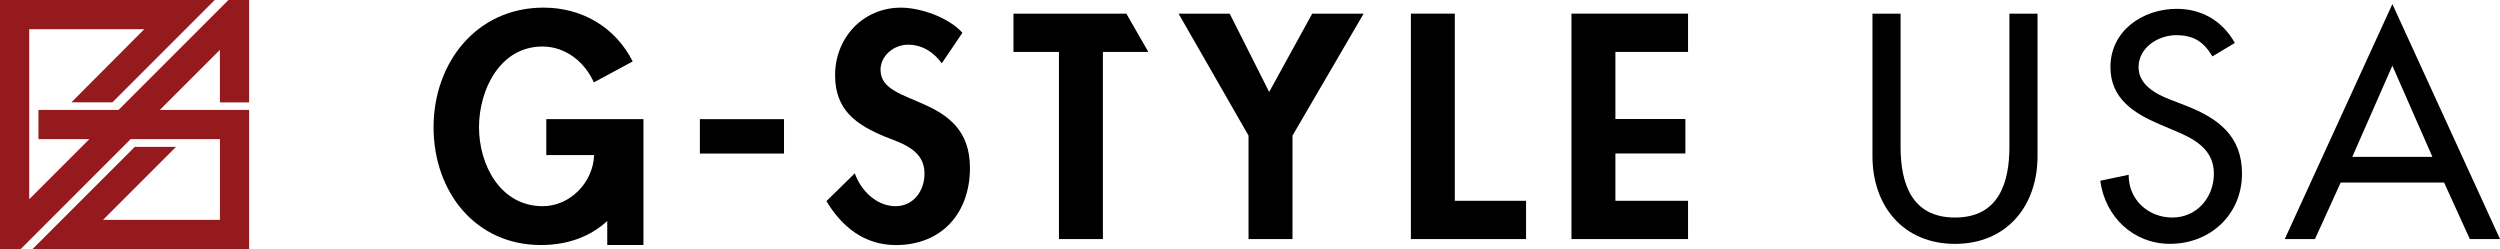
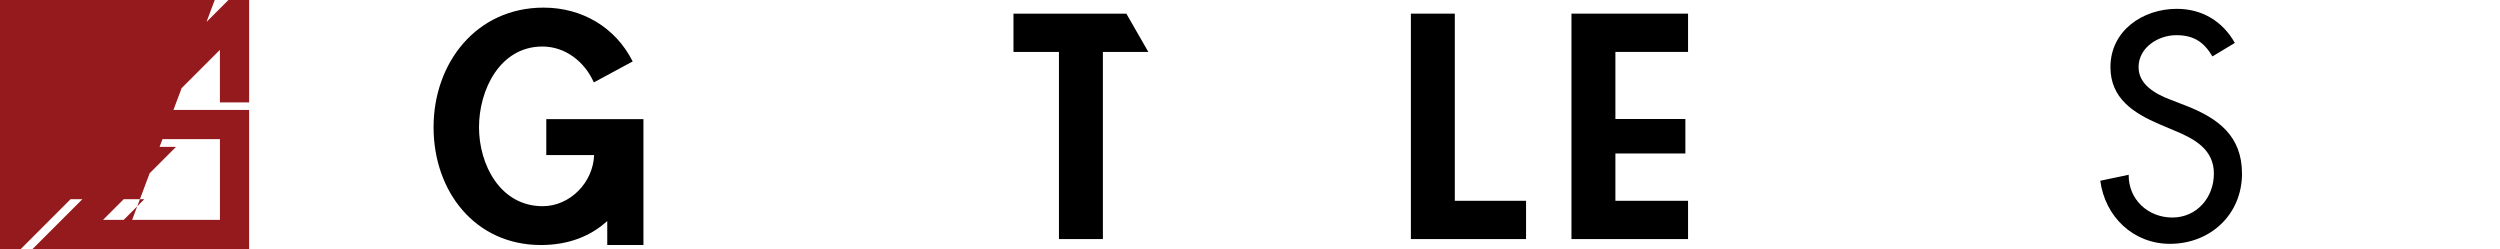
<svg xmlns="http://www.w3.org/2000/svg" viewBox="0 0 718.52 71.6" version="1.1" id="Layer_1">
  <defs>
    <style>
      .st0 {
        fill: #951a1d;
      }
    </style>
  </defs>
-   <path d="M71.6,29.43V0h-5.95l-31.59,31.6H11.05v8.39h14.62l-17.27,17.27V8.39h33.07c-14.55,14.56-18.92,18.99-18.97,19.03l-1.97,1.99h11.78L61.72,0H0v71.6h5.94l31.6-31.61h25.67v23.21H29.61c14.63-14.64,18.98-18.99,18.98-18.99l2-2h-11.86l-29.39,29.38h62.26V31.6h-25.67l17.27-17.27v15.1h8.39Z" class="st0" />
+   <path d="M71.6,29.43V0h-5.95l-31.59,31.6H11.05v8.39h14.62l-17.27,17.27h33.07c-14.55,14.56-18.92,18.99-18.97,19.03l-1.97,1.99h11.78L61.72,0H0v71.6h5.94l31.6-31.61h25.67v23.21H29.61c14.63-14.64,18.98-18.99,18.98-18.99l2-2h-11.86l-29.39,29.38h62.26V31.6h-25.67l17.27-17.27v15.1h8.39Z" class="st0" />
  <g>
    <path d="M157,44.57h13.75c-.26,7.82-6.87,14.69-14.78,14.69-12.2,0-18.3-11.94-18.3-22.69s6.02-23.2,18.22-23.2c6.7,0,12.2,4.47,14.78,10.31l11.17-6.02c-4.98-9.88-14.61-15.47-25.61-15.47-19.33,0-31.62,15.9-31.62,34.37s11.94,33.86,30.85,33.86c8.05,0,14.37-2.61,19.07-6.9v6.9h10.4v-36.18s-27.92,0-27.92,0v10.31Z" />
-     <rect height="9.88" width="24.18" y="34.25" x="201.15" />
-     <path d="M253.06,20.16c0-4.21,3.87-7.31,7.91-7.31s7.3,2.06,9.71,5.33l5.93-8.76c-3.95-4.38-11.94-7.22-17.7-7.22-10.91,0-18.9,8.68-18.9,19.42,0,10.05,6.1,14.26,14.44,17.7,5.07,1.97,11.26,3.87,11.26,10.57,0,4.99-3.18,9.37-8.34,9.37-5.41,0-9.97-4.47-11.69-9.45l-8.16,7.99c4.47,7.47,11,12.63,19.94,12.63,13.23,0,21.31-9.19,21.31-22.17,0-21.74-25.69-17.18-25.69-28.1Z" />
    <polygon points="291.28 14.92 304.35 14.92 304.35 68.71 316.98 68.71 316.98 14.92 330.04 14.92 323.72 3.92 291.28 3.92 291.28 14.92" />
-     <polygon points="364.77 26.43 353.42 3.92 338.73 3.92 358.84 38.98 358.84 68.71 371.47 68.71 371.47 38.98 391.92 3.92 377.14 3.92 364.77 26.43" />
    <polygon points="418.12 3.92 405.5 3.92 405.5 68.71 438.6 68.71 438.6 57.71 418.12 57.71 418.12 3.92" />
    <polygon points="451.65 68.71 485.16 68.71 485.16 57.71 464.28 57.71 464.28 44.11 484.39 44.11 484.39 34.2 464.28 34.2 464.28 14.92 485.16 14.92 485.16 3.92 451.65 3.92 451.65 68.71" />
-     <path d="M577.52,42.16c0,10.57-3.18,20.36-15.64,20.36s-15.64-9.79-15.64-20.36V3.92h-8.08v40.99c0,14.26,8.85,25.18,23.72,25.18s23.72-10.91,23.72-25.18V3.92h-8.08v38.24Z" />
    <path d="M628.3,30.39l-4.64-1.8c-4.04-1.55-9.02-4.21-9.02-9.28,0-5.67,5.67-9.2,10.83-9.2s7.99,2.06,10.4,6.1l6.44-3.87c-3.52-6.27-9.45-9.8-16.67-9.8-9.8,0-19.08,6.27-19.08,16.76,0,9.02,6.7,13.23,14.09,16.41l4.47,1.89c5.59,2.32,11.17,5.33,11.17,12.29s-4.98,12.63-11.94,12.63-12.63-5.15-12.55-12.29l-8.16,1.72c1.38,10.4,9.54,18.13,20.02,18.13,11.6,0,20.71-8.42,20.71-20.19,0-10.83-6.87-15.9-16.07-19.5Z" />
-     <path d="M687.59,1.17l-30.93,67.54h8.68l7.39-16.24h29.73l7.39,16.24h8.68L687.59,1.17ZM676.07,45.08l11.51-26.21,11.51,26.21h-23.03Z" />
  </g>
</svg>